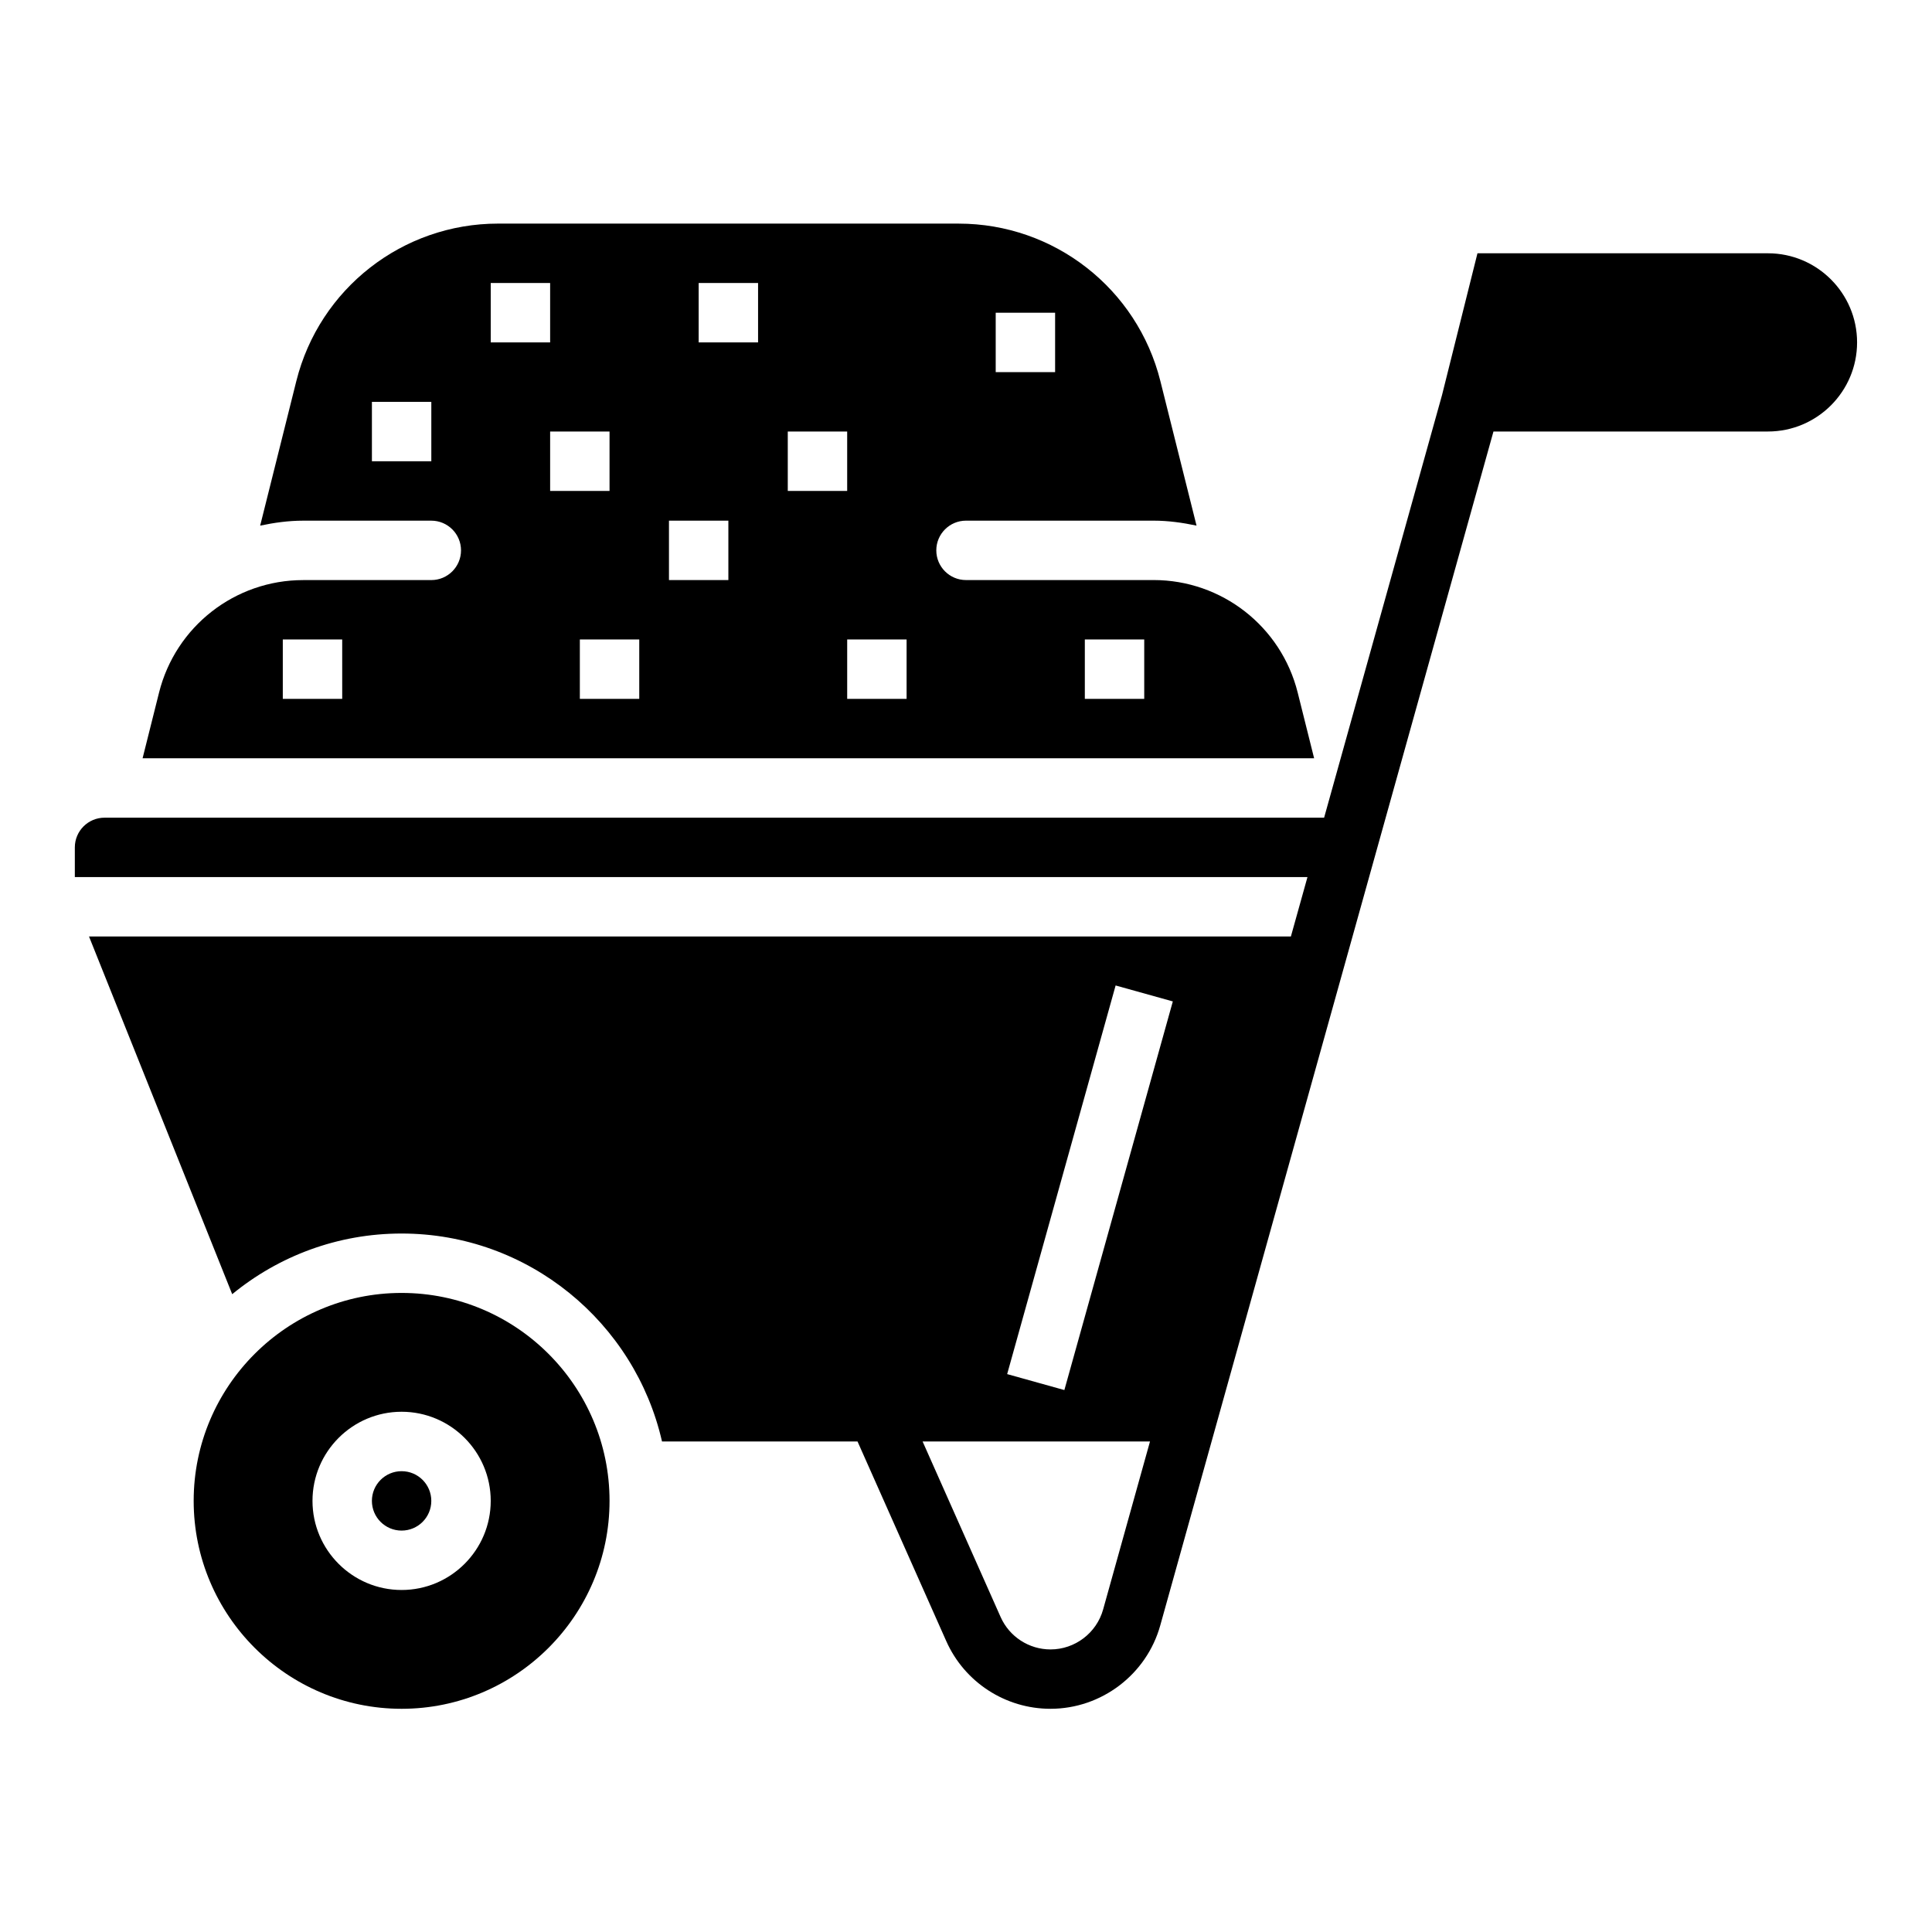
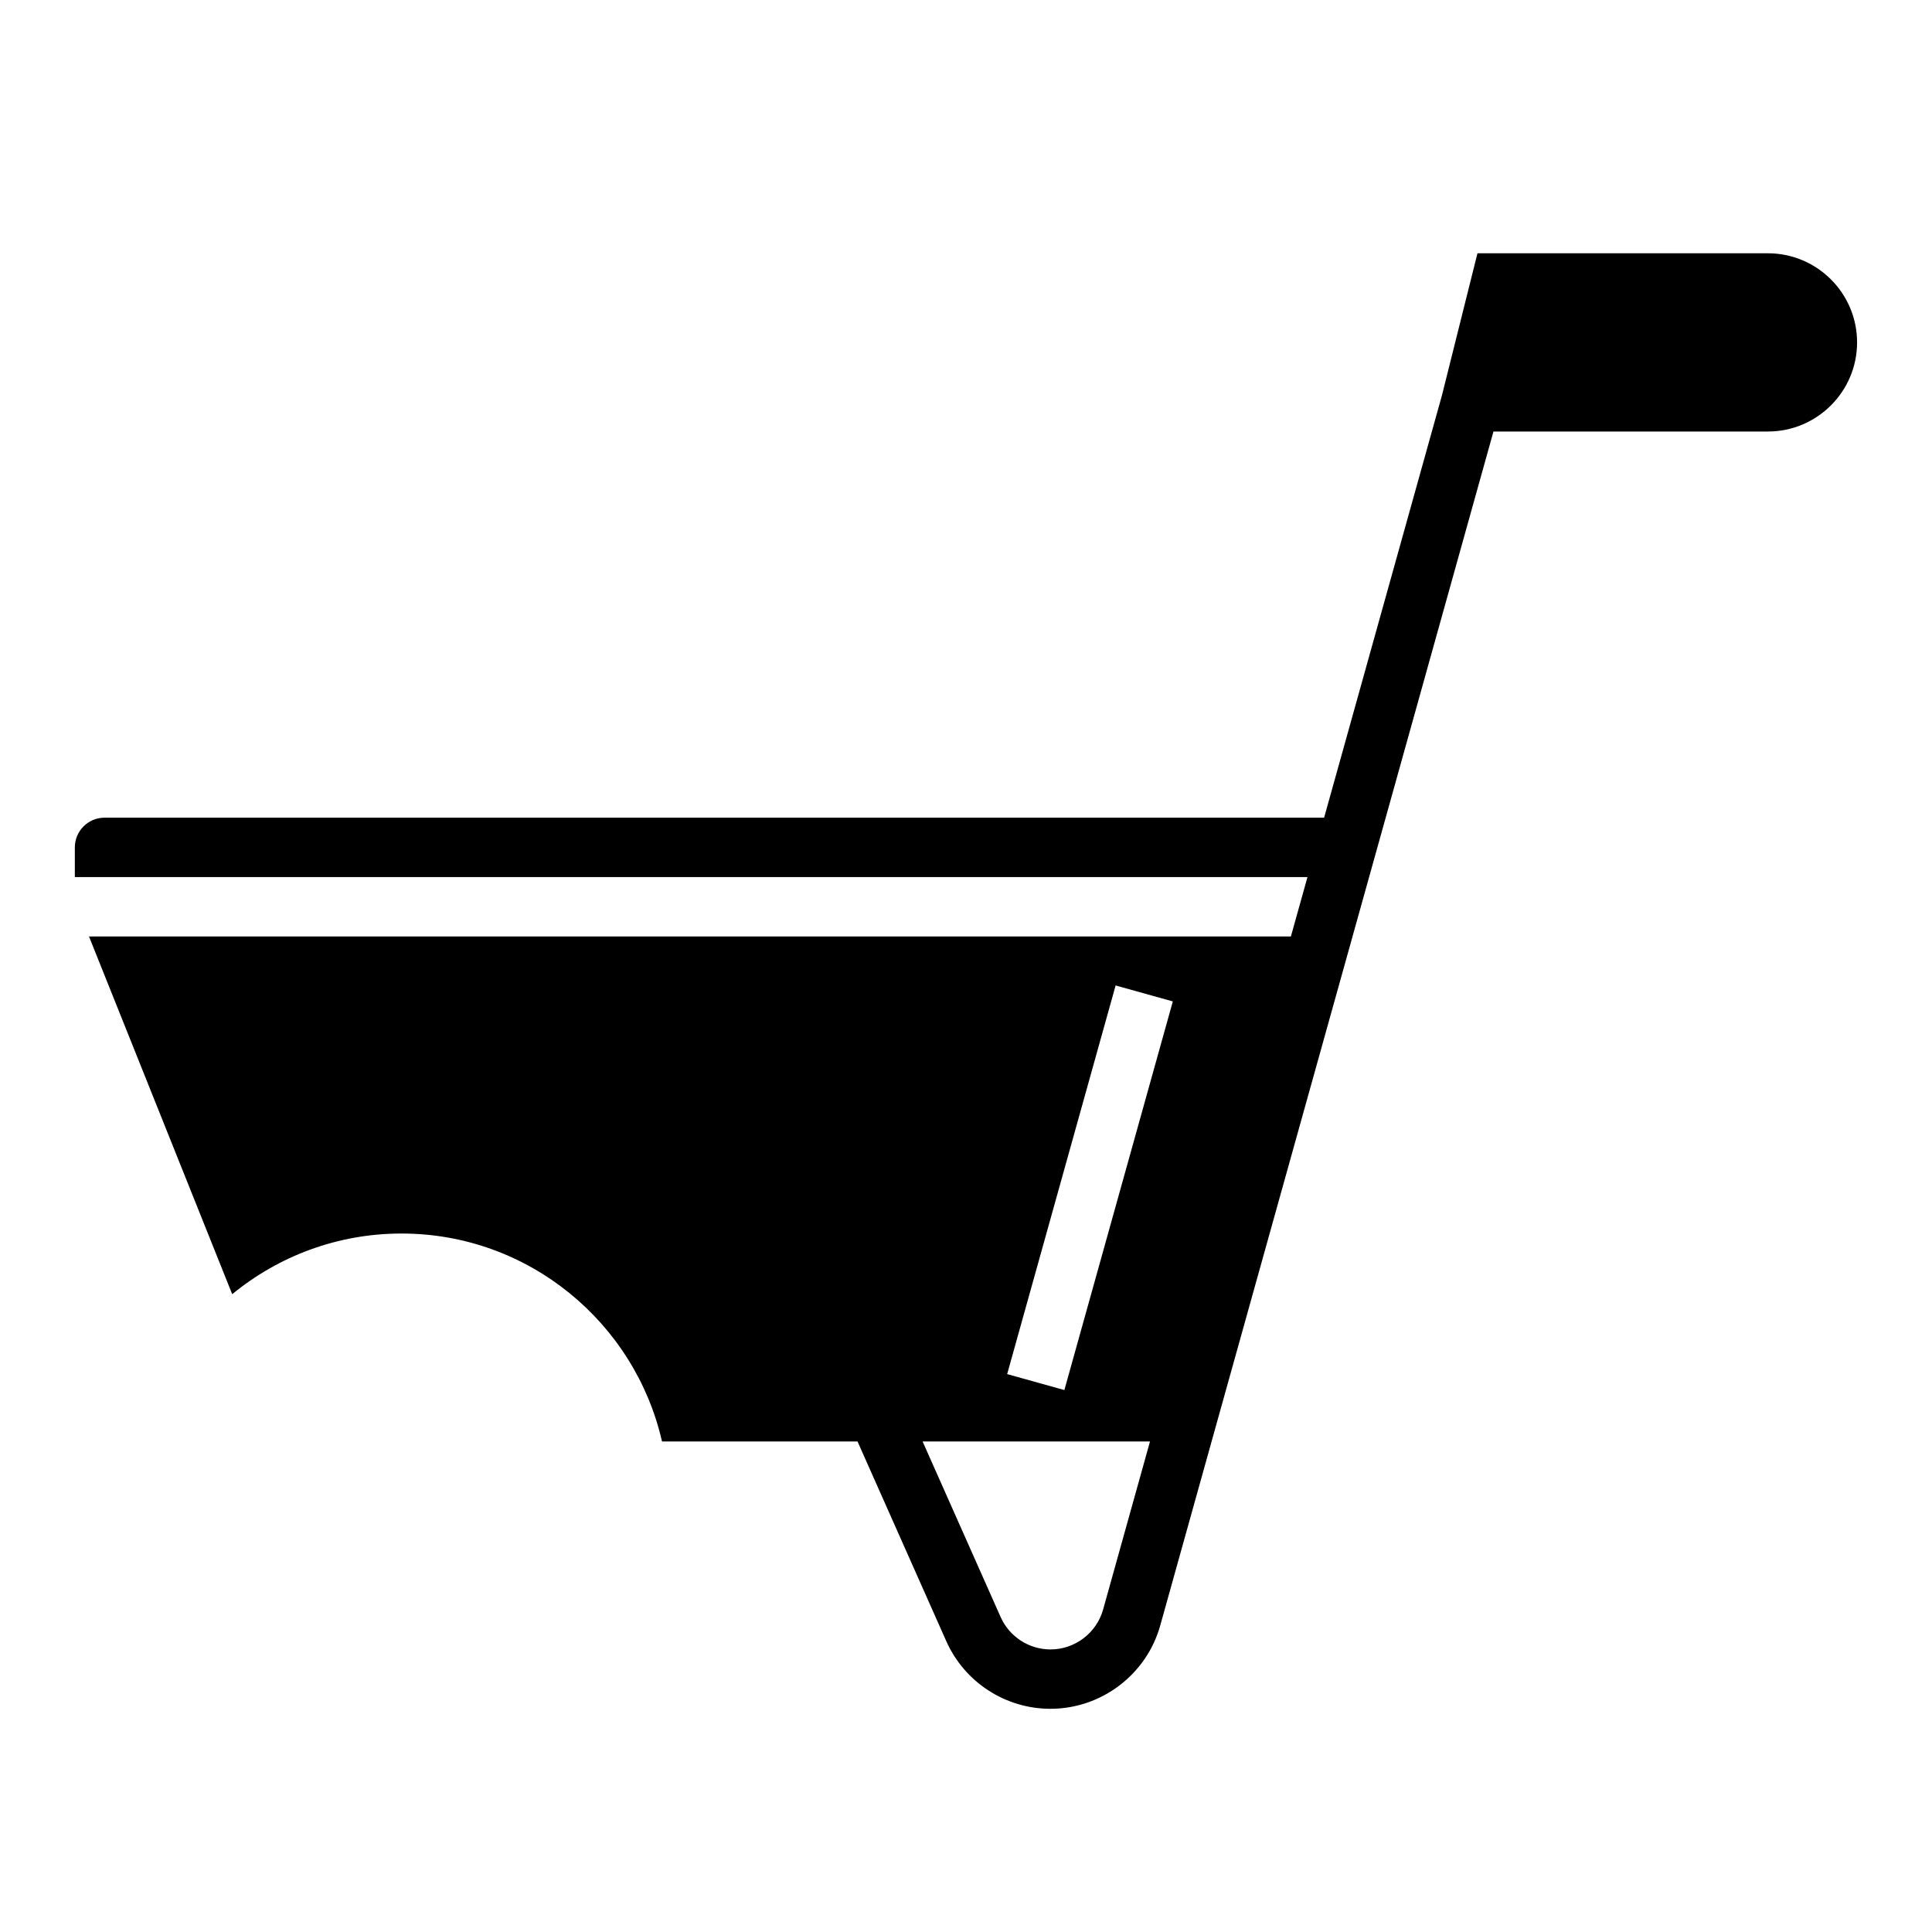
<svg xmlns="http://www.w3.org/2000/svg" fill="#000000" width="800px" height="800px" version="1.1" viewBox="144 144 512 512">
  <g>
    <path d="m612.54 211.12h-76.996l-9.391 37.574-31.25 112h-323.2c-4.344 0-7.871 3.527-7.871 7.871v7.871h326.66l-4.394 15.742h-318.51l37.949 94.793c12.227-10.035 27.859-16.074 44.879-16.074 33.652 0 61.836 23.602 69.023 55.105h51.812l23.516 52.906c4.84 10.902 15.68 17.941 27.613 17.941 13.516 0 25.48-9.086 29.102-22.105l88.301-316.39h72.746c13.02 0 23.617-10.598 23.617-23.617 0-13.016-10.598-23.613-23.617-23.613zm-172.89 194.04 15.16 4.227-28.742 102.99-15.16-4.227zm-3.312 165.37c-1.738 6.234-7.469 10.586-13.941 10.586-5.715 0-10.91-3.379-13.227-8.598l-20.672-46.508h60.262z" />
-     <path d="m258.3 541.75c0 4.348-3.523 7.871-7.871 7.871-4.348 0-7.871-3.523-7.871-7.871s3.523-7.871 7.871-7.871c4.348 0 7.871 3.523 7.871 7.871" />
-     <path d="m250.43 486.64c-30.379 0-55.105 24.727-55.105 55.105s24.727 55.105 55.105 55.105c30.379 0 55.105-24.727 55.105-55.105s-24.727-55.105-55.105-55.105zm0 78.723c-13.02 0-23.617-10.598-23.617-23.617s10.598-23.617 23.617-23.617c13.02 0 23.617 10.598 23.617 23.617s-10.598 23.617-23.617 23.617z" />
-     <path d="m487.9 327.53c-4.383-17.523-20.129-29.812-38.188-29.812l-49.711 0.004c-4.344 0-7.871-3.527-7.871-7.871s3.527-7.871 7.871-7.871h49.711c3.906 0 7.684 0.535 11.383 1.316l-9.582-38.297c-6.133-24.527-28.176-41.738-53.457-41.738l-122.07-0.004c-25.285 0-47.328 17.207-53.457 41.738l-9.582 38.305c3.699-0.781 7.477-1.316 11.383-1.316h33.973c4.344 0 7.871 3.527 7.871 7.871s-3.527 7.871-7.871 7.871l-33.965 0.004c-18.059 0-33.801 12.289-38.188 29.812l-4.363 17.41h310.47zm-80.027-100.66h15.742v15.742h-15.742zm-149.57 39.363h-15.742v-15.742h15.742zm-23.613 62.977h-15.746v-15.742h15.742zm39.359-110.21h15.742v15.742h-15.742zm15.742 39.359h15.742v15.742h-15.742zm23.617 70.852h-15.742v-15.742h15.742zm23.617-31.488h-15.742v-15.742h15.742zm7.871-62.977h-15.742v-15.742h15.742zm7.871 23.613h15.742v15.742h-15.742zm31.488 70.852h-15.742v-15.742h15.742zm62.977 0h-15.742v-15.742h15.742z" />
  </g>
</svg>